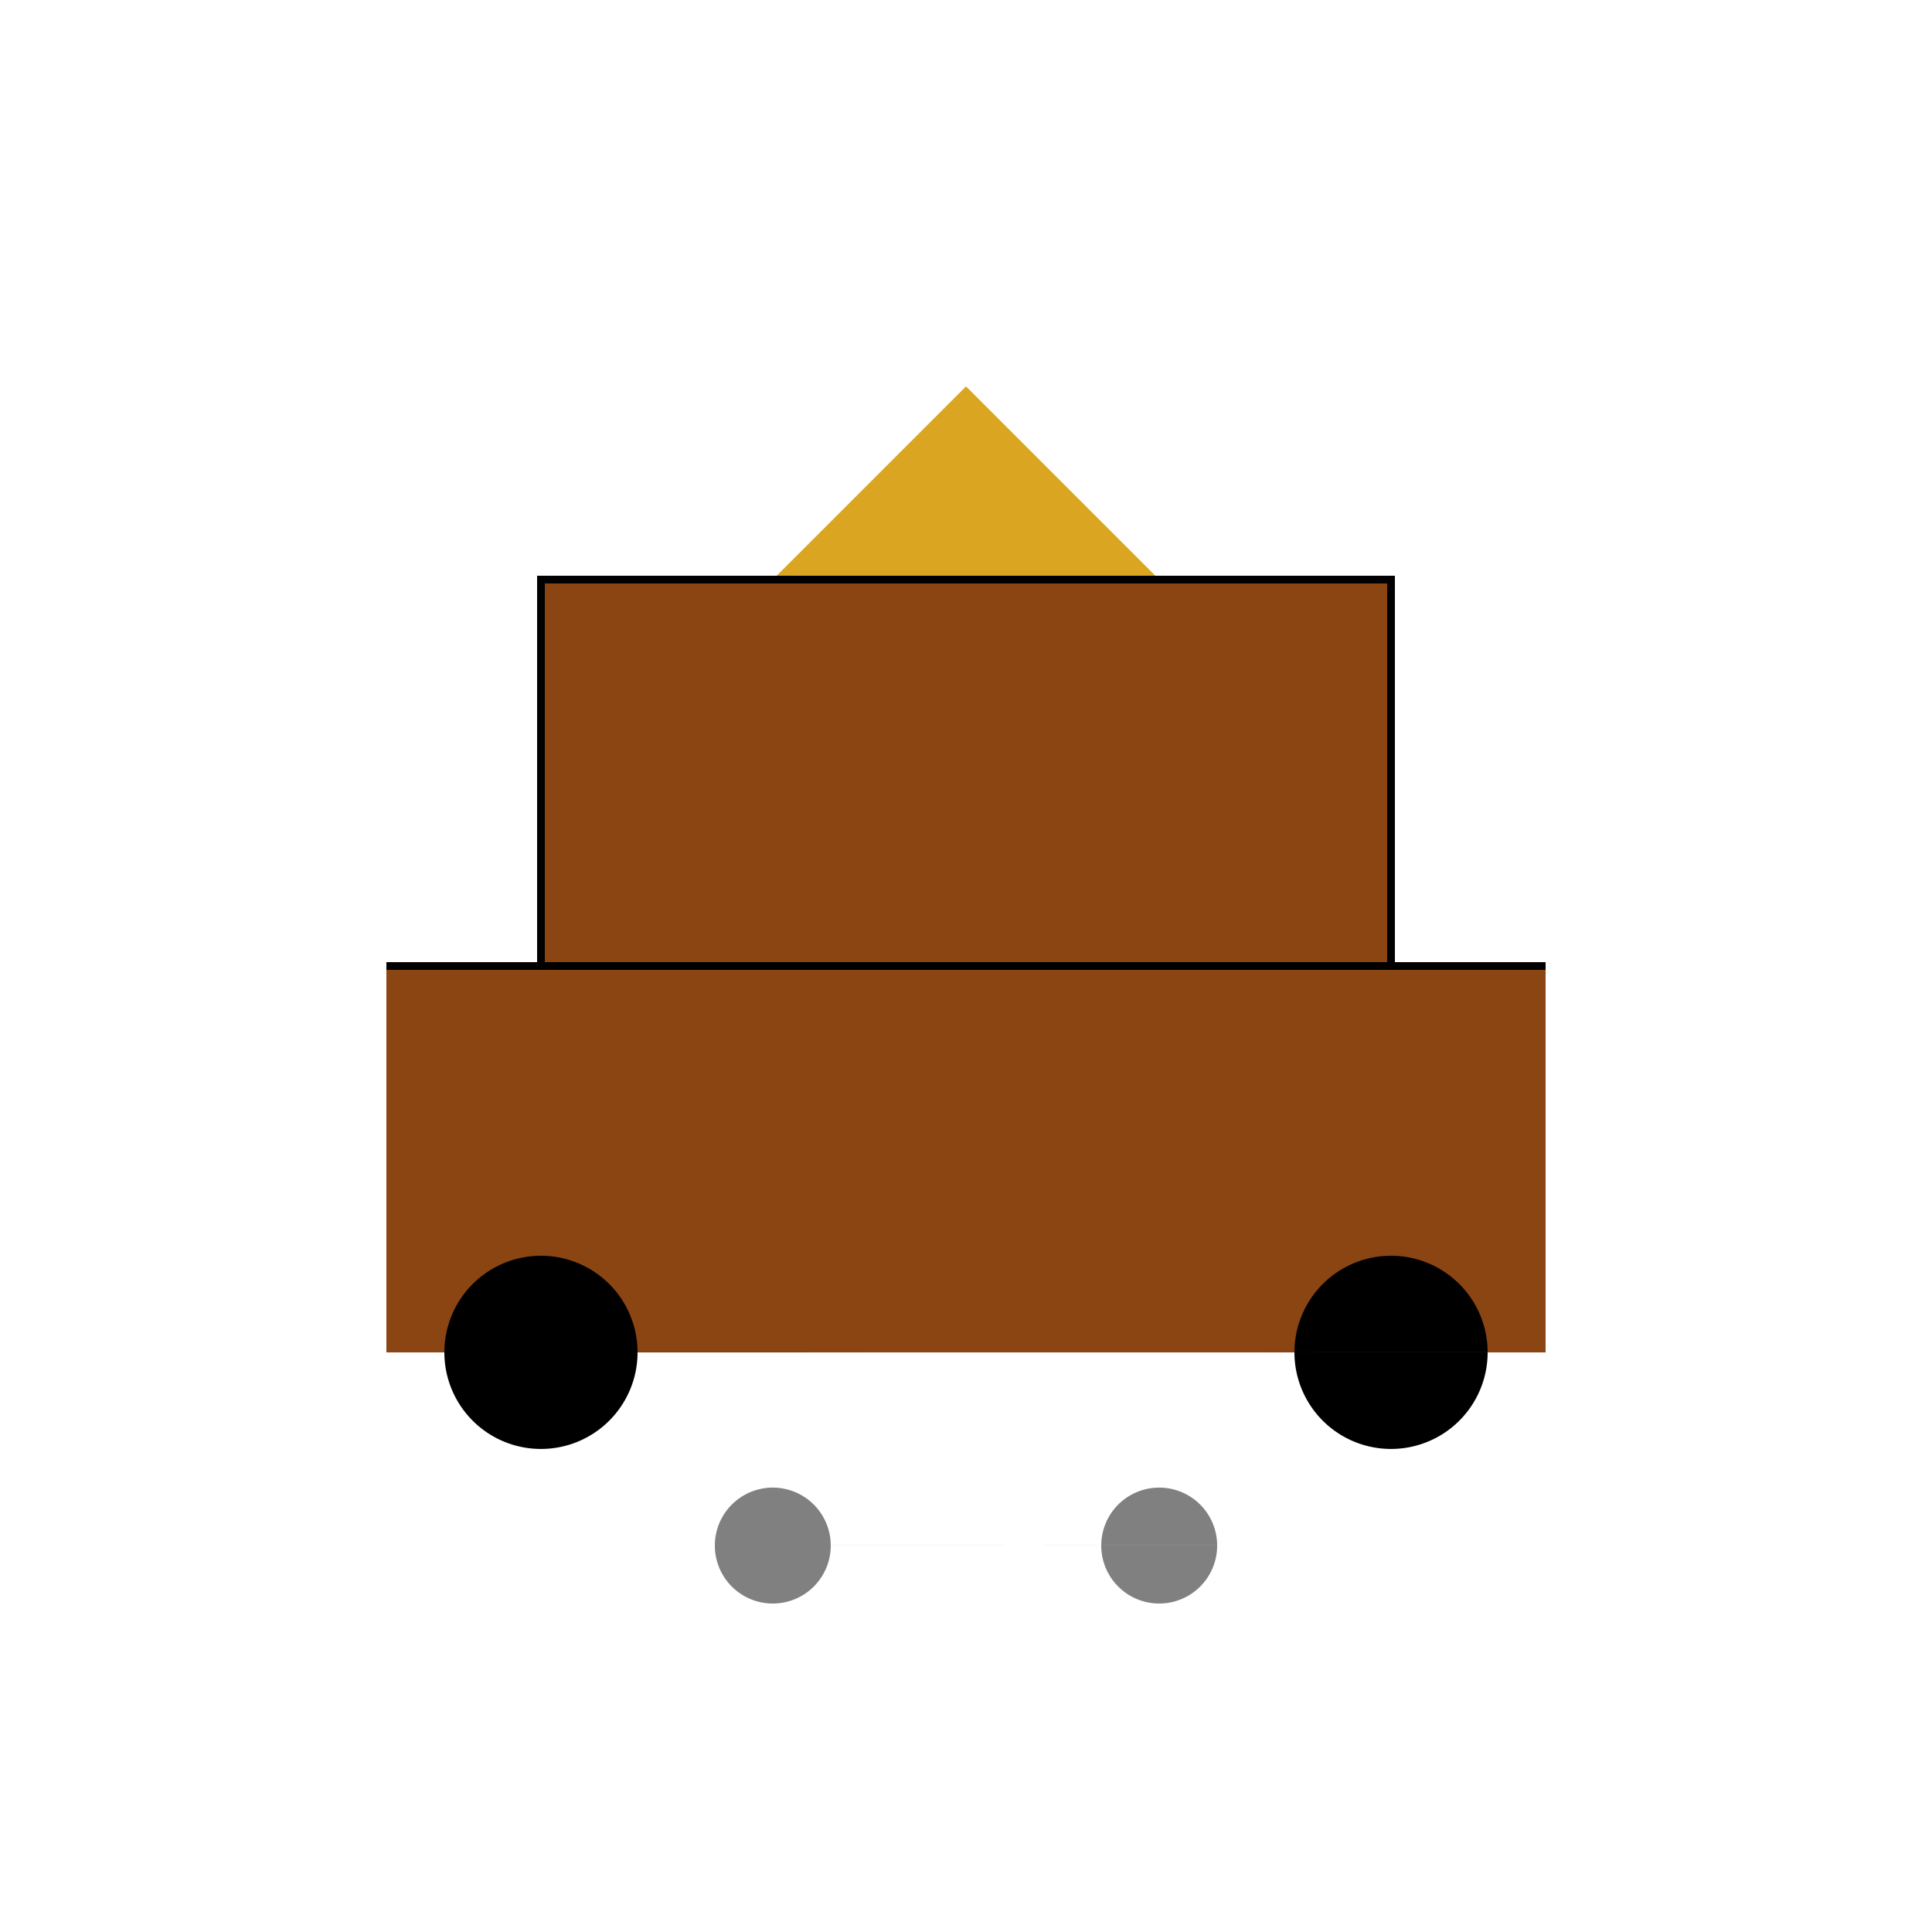
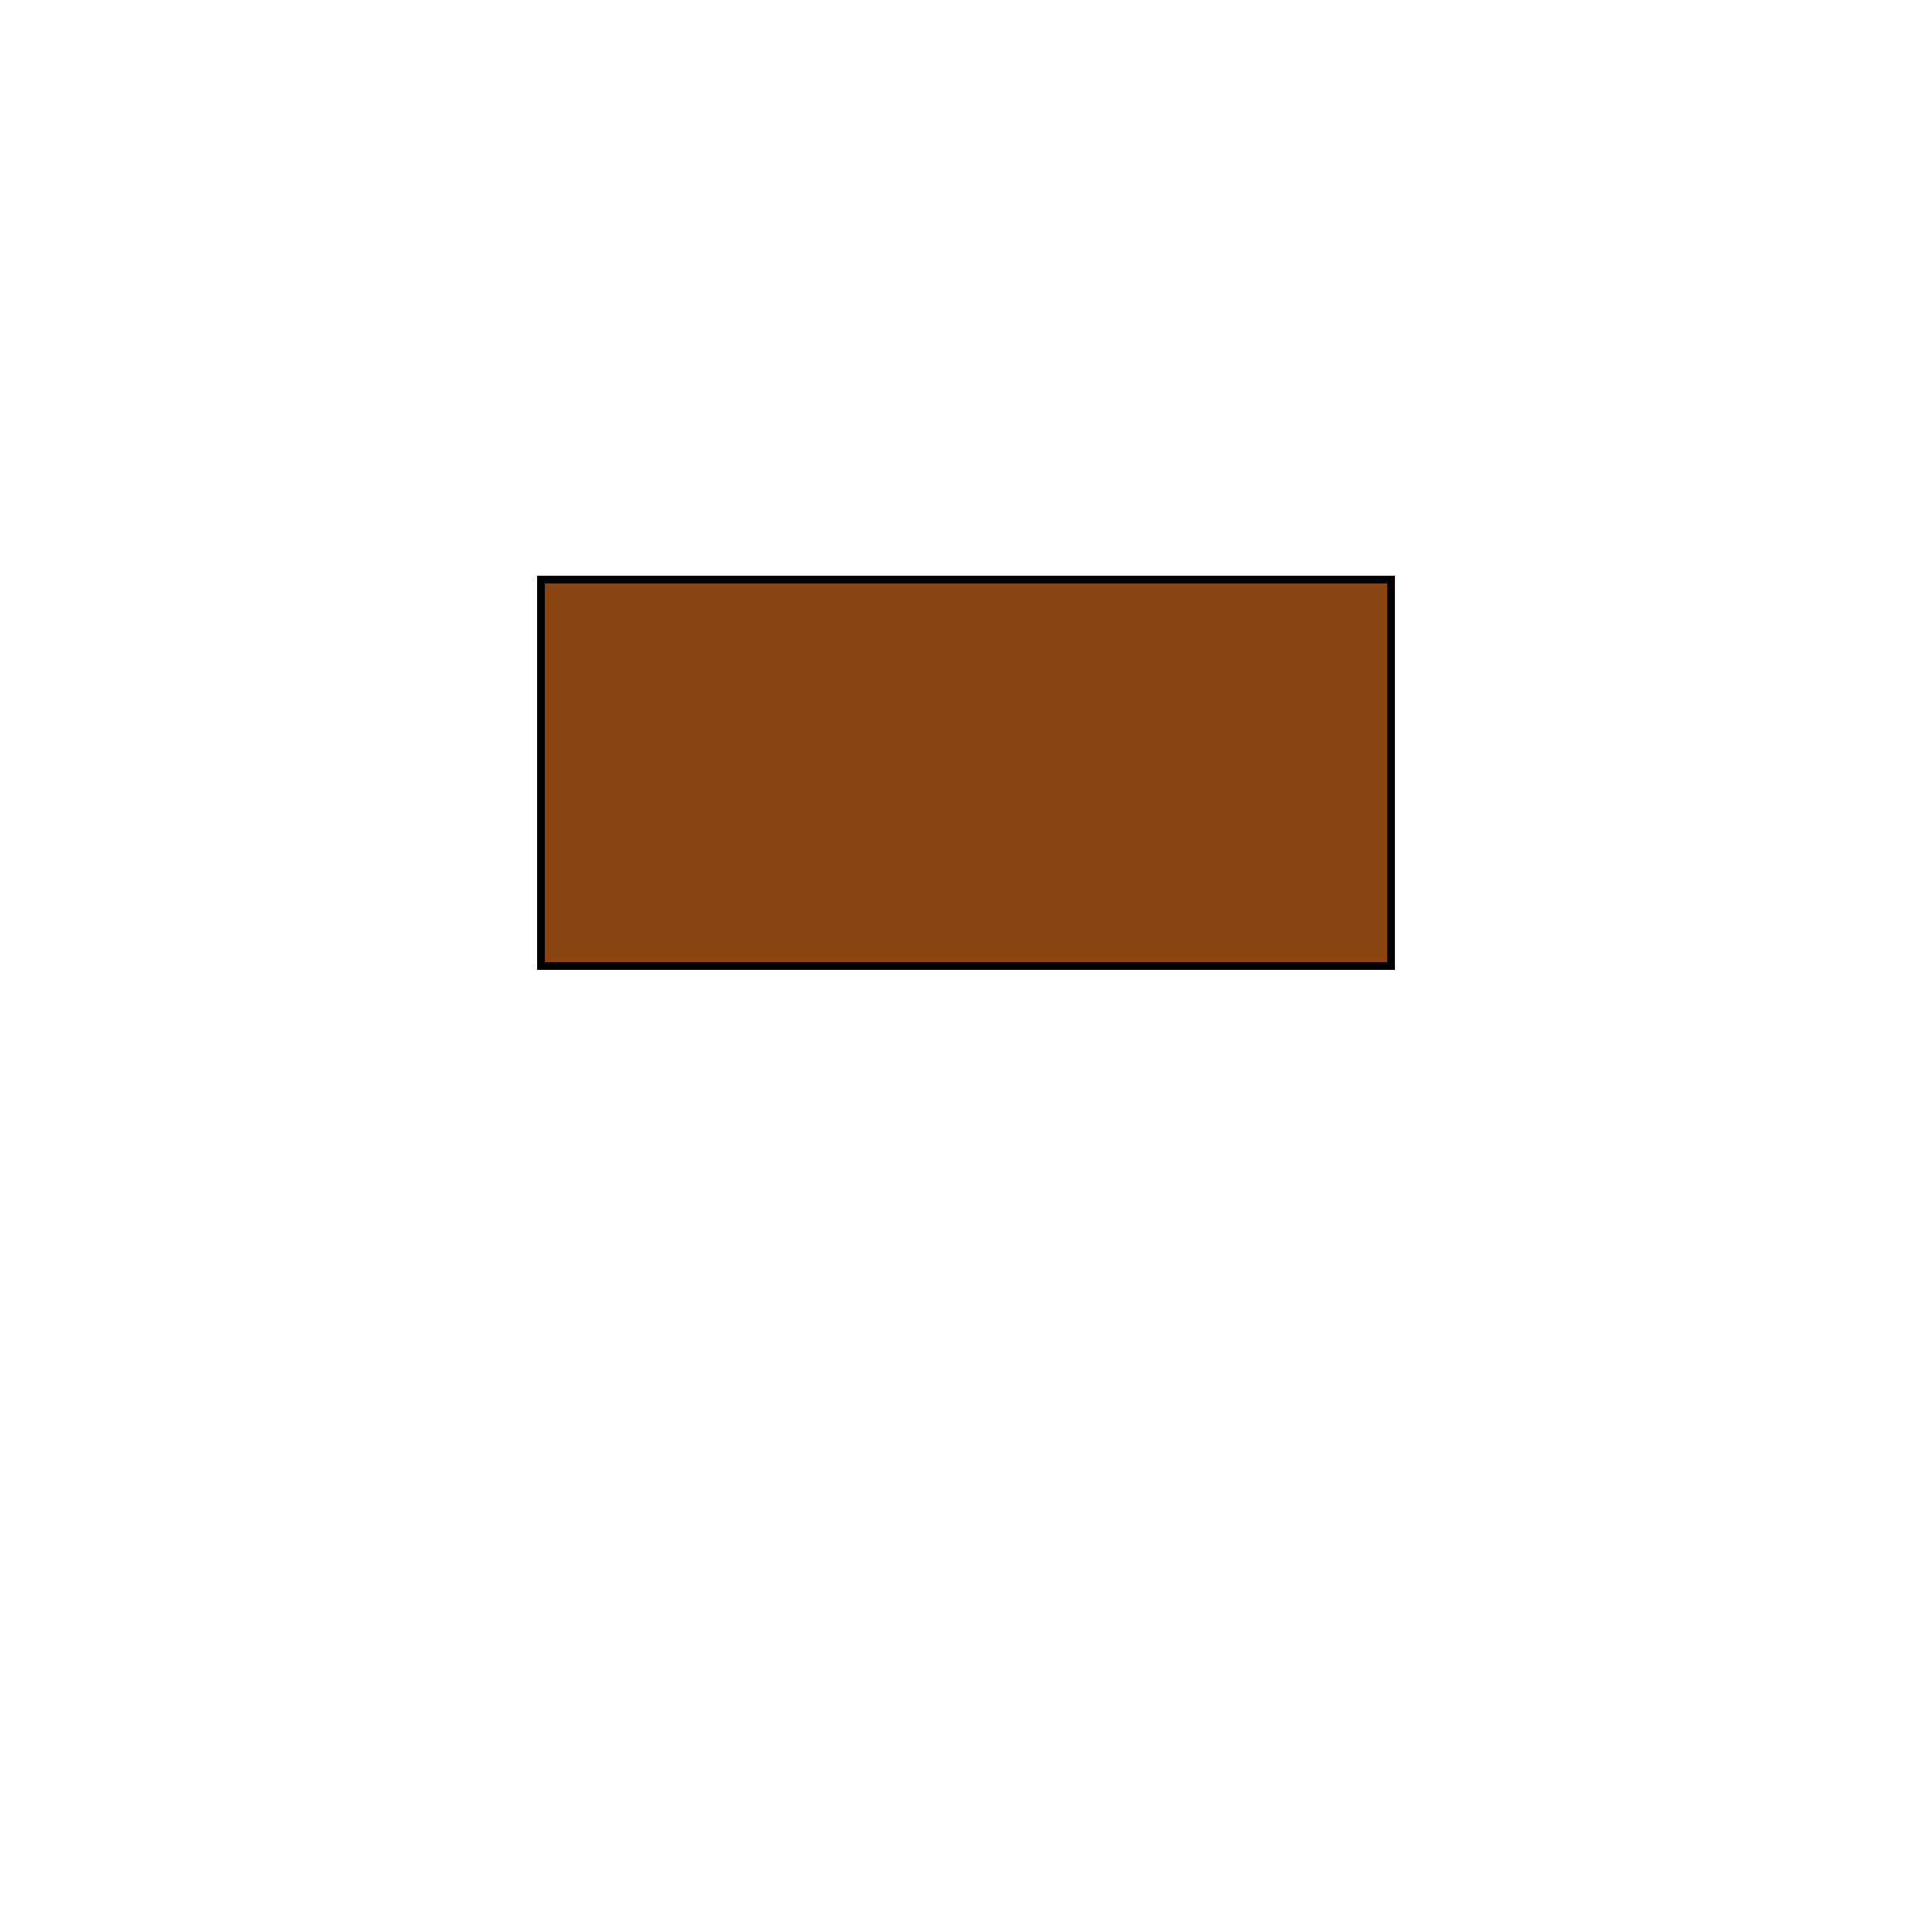
<svg xmlns="http://www.w3.org/2000/svg" width="500" height="500">
  <defs />
  <g>
-     <rect fill="#8B4513" stroke="none" x="100" y="250" width="300" height="100" />
    <rect fill="#8B4513" stroke="none" x="140" y="150" width="220" height="100" />
-     <path fill="#000000" stroke="none" paint-order="stroke fill markers" d=" M 165 350 A 25 25 0 1 1 165 349.975 L 385 350 A 25 25 0 1 1 385 349.975" />
-     <path fill="#DAA520" stroke="none" paint-order="stroke fill markers" d=" M 200 150 L 250 100 L 300 150 Z" />
-     <path fill="#808080" stroke="none" paint-order="stroke fill markers" d=" M 215 400 A 15 15 0 1 1 215 399.985 L 315 400 A 15 15 0 1 1 315 399.985" />
    <rect fill="none" stroke="#000000" x="140" y="150" width="220" height="100" stroke-miterlimit="10" stroke-width="2" stroke-dasharray="" />
-     <path fill="none" stroke="#000000" paint-order="fill stroke markers" d=" M 100 250 L 400 250" stroke-miterlimit="10" stroke-width="2" stroke-dasharray="" />
  </g>
</svg>